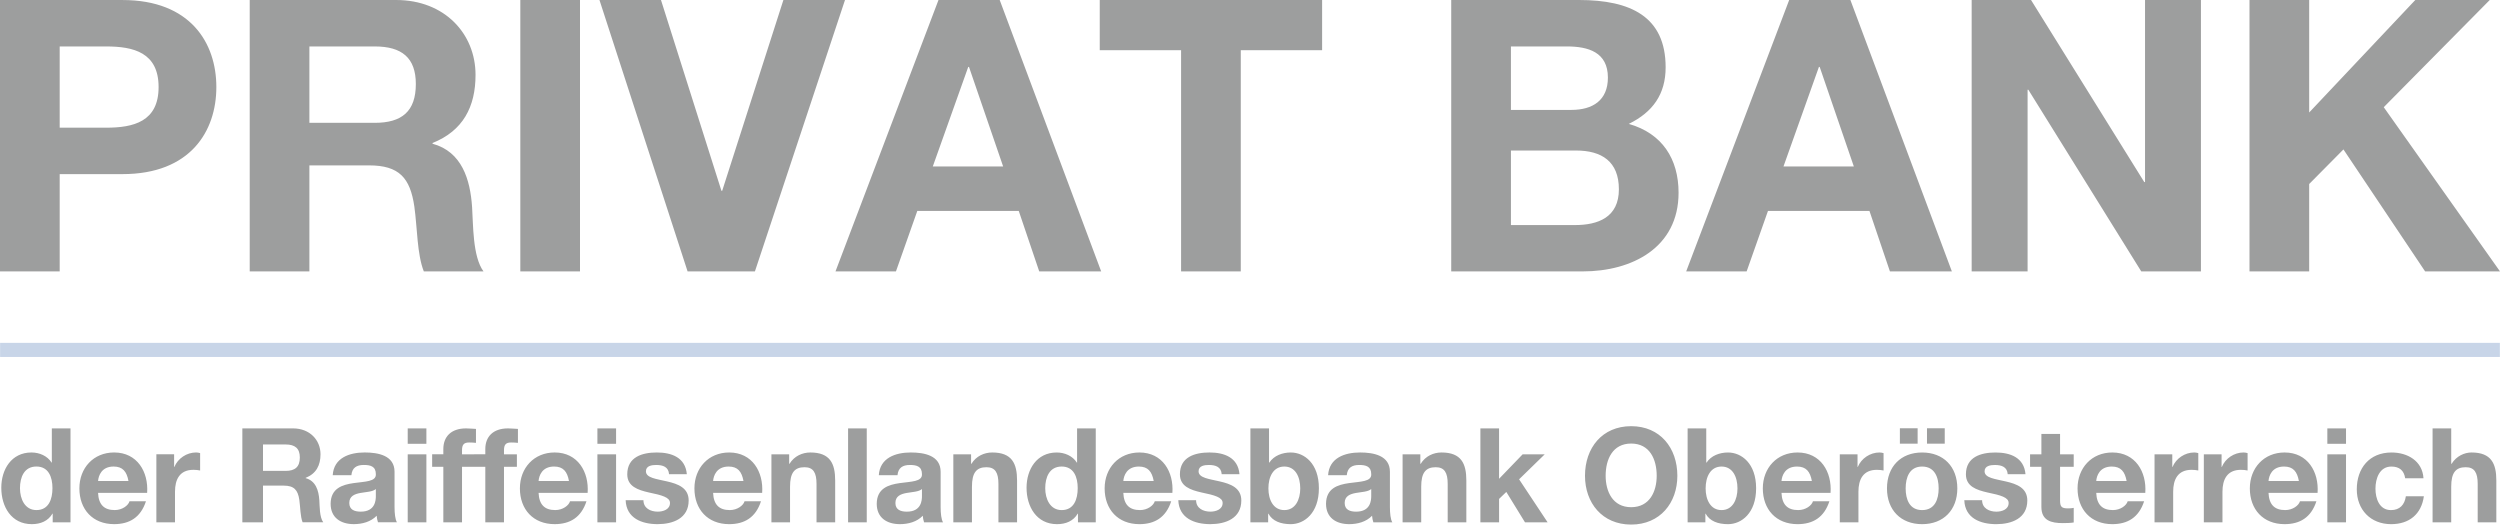
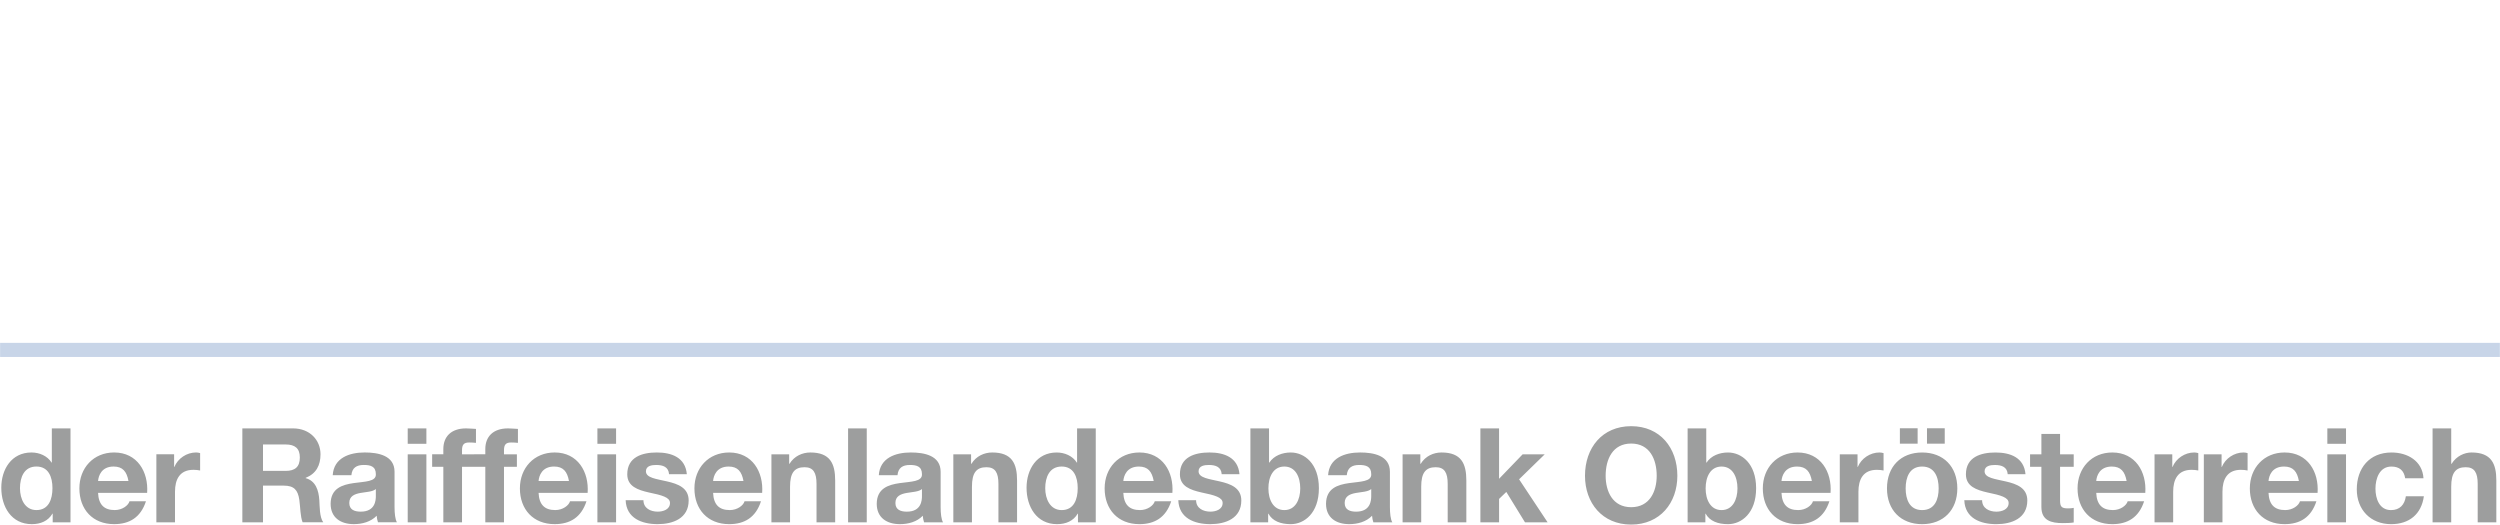
<svg xmlns="http://www.w3.org/2000/svg" xml:space="preserve" width="40mm" height="8.393mm" version="1.1" style="shape-rendering:geometricPrecision; text-rendering:geometricPrecision; image-rendering:optimizeQuality; fill-rule:evenodd; clip-rule:evenodd" viewBox="0 0 1828.66 383.69">
  <defs>
    <style type="text/css">
   
    .str0 {stroke:#C8D5E8;stroke-width:10.32;stroke-miterlimit:4}
    .fil1 {fill:none;fill-rule:nonzero}
    .fil0 {fill:#9D9E9E;fill-rule:nonzero}
   
  </style>
  </defs>
  <g id="Ebene_x0020_1">
    <g id="_1478947183456">
-       <path class="fil0" d="M43.66 33.97l33.97 0c20.01,0 38.38,4.41 38.38,29.71 0,25.3 -18.36,29.72 -38.38,29.72l-33.97 0 0 -59.42zm-43.66 164.55l43.66 0 0 -71.16 45.87 0c49.81,0 68.72,-31.44 68.72,-63.68 0,-32.23 -18.91,-63.67 -68.72,-63.67l-89.53 0 0 198.52zm226.31 -164.55l47.84 0c19.78,0 30.02,8.27 30.02,27.5 0,20.02 -10.25,28.37 -30.02,28.37l-47.84 0 0 -55.87zm-43.66 164.55l43.66 0 0 -77.55 43.66 0c21.99,0 30.03,9.14 33.1,30.03 2.21,15.84 1.97,34.99 6.94,47.52l43.66 0c-8.04,-10.88 -7.49,-34.44 -8.35,-46.97 -1.34,-20.33 -7.49,-40.58 -28.92,-46.42l0 -0.55c22.3,-8.91 31.44,-26.48 31.44,-49.81 0,-30.03 -22.54,-54.77 -58.08,-54.77l-107.1 0 0 198.52zm197.94 0l43.66 0 0 -198.52 -43.66 0 0 198.52zm237.51 -198.52l-45.08 0 -44.77 139.57 -0.55 0 -44.22 -139.57 -45 0 64.46 198.52 49.25 0 65.89 -198.52zm90.13 48.94l0.55 0 24.98 72.82 -51.46 0 25.93 -72.82zm-97.09 149.58l44.21 0 15.61 -44.21 74.23 0 14.97 44.21 45.31 0 -74.23 -198.52 -44.77 0 -75.34 198.52zm252.79 0l43.65 0 0 -161.79 59.5 0 0 -36.72 -162.66 0 0 36.72 59.5 0 0 161.79zm241.26 -164.55l40.9 0c15.53,0 30.03,4.1 30.03,22.78 0,16.63 -11.11,23.64 -26.72,23.64l-44.21 0 0 -46.42zm-43.66 164.55l96.22 0c35.86,0 70.06,-17.26 70.06,-57.53 0,-24.75 -11.98,-43.43 -36.41,-50.36 17.5,-8.59 26.95,-21.67 26.95,-41.38 0,-37.04 -25.53,-49.25 -63.36,-49.25l-93.47 0 0 198.52zm43.66 -88.42l47.6 0c18.84,0 31.37,8.03 31.37,28.37 0,20.57 -15.29,26.16 -32.23,26.16l-46.73 0 0 -54.53zm225.29 -61.16l0.55 0 24.98 72.82 -51.46 0 25.93 -72.82zm-97.09 149.58l44.21 0 15.6 -44.21 74.24 0 14.97 44.21 45.31 0 -74.23 -198.52 -44.77 0 -75.34 198.52zm208.81 0l40.91 0 0 -132.87 0.55 0 82.59 132.87 43.66 0 0 -198.52 -40.9 0 0 133.19 -0.55 0 -82.83 -133.19 -43.43 0 0 198.52zm203.22 0l43.66 0 0 -63.92 25.06 -25.3 59.74 89.22 54.77 0 -85.03 -120.11 77.54 -78.41 -54.46 0 -77.62 82.28 0 -82.28 -43.66 0 0 198.52z" />
      <path class="fil0" d="M38.37 357.04c0,8.18 -2.78,16.06 -11.73,16.06 -8.48,0 -12.03,-8.18 -12.03,-15.98 0,-8.08 3.09,-15.88 12.03,-15.88 8.84,0 11.73,7.69 11.73,15.8zm0.19 25.01l13.01 0 0 -68.7 -13.66 0 0 25.01 -0.19 0c-3.09,-4.91 -8.86,-7.39 -14.73,-7.39 -14.62,0 -22.04,12.41 -22.04,25.77 0,13.86 7.31,26.65 22.31,26.65 6.46,0 11.95,-2.29 15.1,-7.69l0.19 0 0 6.35zm33.18 -30.22c0.3,-3.84 2.51,-10.58 11.37,-10.58 6.63,0 9.61,3.66 10.86,10.58l-22.23 0zm35.89 8.67c1.06,-15.3 -7.2,-29.54 -24.14,-29.54 -15.11,0 -25.42,11.35 -25.42,26.26 0,15.38 9.74,26.16 25.42,26.16 11.24,0 19.42,-4.91 23.27,-16.72l-12.03 0c-0.85,3.05 -5.29,6.43 -10.78,6.43 -7.69,0 -11.83,-3.84 -12.22,-12.6l35.89 0zm6.75 21.55l13.63 0 0 -22.42c0,-8.86 3.38,-15.98 13.47,-15.98 1.64,0 3.66,0.19 4.91,0.49l0 -12.71c-0.95,-0.27 -1.91,-0.47 -2.97,-0.47 -6.84,0 -13.28,4.31 -15.87,10.58l-0.19 0 0 -9.24 -12.98 0 0 49.74zm78 -56.94l16.55 0c6.85,0 10.39,2.86 10.39,9.51 0,6.93 -3.54,9.82 -10.39,9.82l-16.55 0 0 -19.33zm-15.11 56.94l15.11 0 0 -26.84 15.11 0c7.61,0 10.39,3.16 11.46,10.39 0.76,5.48 0.68,12.11 2.4,16.44l15.1 0c-2.78,-3.76 -2.59,-11.92 -2.88,-16.25 -0.47,-7.04 -2.6,-14.05 -10.01,-16.06l0 -0.19c7.72,-3.08 10.88,-9.17 10.88,-17.24 0,-10.4 -7.8,-18.95 -20.1,-18.95l-37.07 0 0 68.7zm79.76 -34.45c0.49,-5.4 3.76,-7.5 9.06,-7.5 4.8,0 8.83,0.95 8.83,6.73 0.6,11.16 -32.89,-0.95 -33.08,21.66 0,10.2 7.42,14.89 16.94,14.89 6.16,0 12.41,-1.64 16.74,-6.14 0.08,1.64 0.47,3.27 0.96,4.8l13.86 0c-1.26,-2.02 -1.75,-6.55 -1.75,-11.07l0 -25.88c0,-11.92 -11.92,-14.13 -21.82,-14.13 -11.18,0 -22.61,3.93 -23.4,16.64l13.66 0zm17.89 15.19c0,3.08 -0.38,11.46 -11.05,11.46 -4.45,0 -8.38,-1.33 -8.38,-6.35 0,-4.99 3.85,-6.52 8.08,-7.31 4.22,-0.76 9.05,-0.84 11.34,-2.89l0 5.1zm36.97 -49.44l-13.66 0 0 11.26 13.66 0 0 -11.26zm-13.66 68.7l13.66 0 0 -49.74 -13.66 0 0 49.74zm26.06 0l13.66 0 0 -40.61 9.44 0 0 -9.13 -9.44 0 0 -2.98c0,-4.14 1.44,-5.67 5.18,-5.67 1.64,0 3.38,0.08 5.02,0.27l0 -10.2c-2.32,-0.08 -4.83,-0.38 -7.23,-0.38 -11.15,0 -16.64,6.24 -16.64,15.1l0 3.85 -8.18 0 0 9.13 8.18 0 0 40.61zm30.7 0l13.66 0 0 -40.61 9.44 0 0 -9.13 -9.44 0 0 -2.98c0,-4.14 1.44,-5.67 5.18,-5.67 1.64,0 3.38,0.08 5.02,0.27l0 -10.2c-2.32,-0.08 -4.83,-0.38 -7.22,-0.38 -11.16,0 -16.64,6.24 -16.64,15.1l0 3.85 -8.18 0 0 9.13 8.18 0 0 40.61zm38.96 -30.22c0.3,-3.84 2.51,-10.58 11.37,-10.58 6.63,0 9.61,3.66 10.86,10.58l-22.23 0zm35.89 8.67c1.07,-15.3 -7.2,-29.54 -24.13,-29.54 -15.11,0 -25.42,11.35 -25.42,26.26 0,15.38 9.74,26.16 25.42,26.16 11.24,0 19.42,-4.91 23.27,-16.72l-12.03 0c-0.85,3.05 -5.29,6.43 -10.78,6.43 -7.69,0 -11.83,-3.84 -12.22,-12.6l35.89 0zm20.8 -47.15l-13.66 0 0 11.26 13.66 0 0 -11.26zm-13.66 68.7l13.66 0 0 -49.74 -13.66 0 0 49.74zm20.66 -16.17c0.49,13.2 11.84,17.51 23.4,17.51 11.24,0 22.69,-4.23 22.69,-17.32 0,-9.22 -7.8,-12.11 -15.77,-13.93 -7.72,-1.83 -15.49,-2.51 -15.49,-7.42 0,-4.11 4.5,-4.61 7.58,-4.61 4.91,0 8.95,1.44 9.33,6.73l13.01 0c-1.06,-12.22 -11.15,-15.87 -21.95,-15.87 -10.67,0 -21.62,3.27 -21.62,15.96 0,8.86 7.77,11.46 15.76,13.28 9.74,2.02 15.49,3.58 15.49,7.69 0,4.83 -5.1,6.35 -8.95,6.35 -5.29,0 -10.47,-2.48 -10.47,-8.38l-13.01 0zm63.97 -14.04c0.3,-3.84 2.51,-10.58 11.37,-10.58 6.63,0 9.6,3.66 10.85,10.58l-22.22 0zm35.89 8.67c1.07,-15.3 -7.2,-29.54 -24.13,-29.54 -15.11,0 -25.42,11.35 -25.42,26.26 0,15.38 9.73,26.16 25.42,26.16 11.24,0 19.42,-4.91 23.26,-16.72l-12.02 0c-0.85,3.05 -5.29,6.43 -10.78,6.43 -7.69,0 -11.84,-3.84 -12.22,-12.6l35.89 0zm6.75 21.55l13.64 0 0 -26.07c0,-10.09 3.19,-14.24 10.61,-14.24 6.44,0 8.76,4.04 8.76,12.22l0 28.09 13.64 0 0 -30.6c0,-12.3 -3.66,-20.49 -18.16,-20.49 -5.79,0 -11.76,2.59 -15.22,8.27l-0.27 0 0 -6.93 -12.98 0 0 49.74zm56.09 0l13.66 0 0 -68.7 -13.66 0 0 68.7zm36.15 -34.45c0.49,-5.4 3.77,-7.5 9.06,-7.5 4.8,0 8.83,0.95 8.83,6.73 0.6,11.16 -32.89,-0.95 -33.08,21.66 0,10.2 7.42,14.89 16.93,14.89 6.16,0 12.41,-1.64 16.75,-6.14 0.08,1.64 0.46,3.27 0.95,4.8l13.86 0c-1.26,-2.02 -1.75,-6.55 -1.75,-11.07l0 -25.88c0,-11.92 -11.92,-14.13 -21.82,-14.13 -11.18,0 -22.61,3.93 -23.4,16.64l13.66 0zm17.89 15.19c0,3.08 -0.38,11.46 -11.05,11.46 -4.44,0 -8.37,-1.33 -8.37,-6.35 0,-4.99 3.84,-6.52 8.07,-7.31 4.22,-0.76 9.06,-0.84 11.34,-2.89l0 5.1zm22.93 19.26l13.64 0 0 -26.07c0,-10.09 3.19,-14.24 10.61,-14.24 6.44,0 8.76,4.04 8.76,12.22l0 28.09 13.63 0 0 -30.6c0,-12.3 -3.65,-20.49 -18.16,-20.49 -5.78,0 -11.75,2.59 -15.21,8.27l-0.27 0 0 -6.93 -12.98 0 0 49.74zm91 -25.01c0,8.18 -2.78,16.06 -11.73,16.06 -8.48,0 -12.03,-8.18 -12.03,-15.98 0,-8.08 3.09,-15.88 12.03,-15.88 8.84,0 11.73,7.69 11.73,15.8zm0.19 25.01l13.01 0 0 -68.7 -13.66 0 0 25.01 -0.19 0c-3.09,-4.91 -8.86,-7.39 -14.73,-7.39 -14.62,0 -22.04,12.41 -22.04,25.77 0,13.86 7.31,26.65 22.31,26.65 6.46,0 11.95,-2.29 15.11,-7.69l0.19 0 0 6.35zm33.18 -30.22c0.3,-3.84 2.51,-10.58 11.37,-10.58 6.62,0 9.6,3.66 10.85,10.58l-22.23 0zm35.89 8.67c1.07,-15.3 -7.2,-29.54 -24.14,-29.54 -15.11,0 -25.42,11.35 -25.42,26.26 0,15.38 9.74,26.16 25.42,26.16 11.24,0 19.42,-4.91 23.27,-16.72l-12.03 0c-0.85,3.05 -5.29,6.43 -10.78,6.43 -7.69,0 -11.83,-3.84 -12.22,-12.6l35.89 0zm4.32 5.37c0.49,13.2 11.84,17.51 23.4,17.51 11.24,0 22.69,-4.23 22.69,-17.32 0,-9.22 -7.8,-12.11 -15.77,-13.93 -7.72,-1.83 -15.49,-2.51 -15.49,-7.42 0,-4.11 4.5,-4.61 7.58,-4.61 4.91,0 8.95,1.44 9.33,6.73l13.01 0c-1.06,-12.22 -11.15,-15.87 -21.95,-15.87 -10.67,0 -21.62,3.27 -21.62,15.96 0,8.86 7.77,11.46 15.76,13.28 9.74,2.02 15.49,3.58 15.49,7.69 0,4.83 -5.1,6.35 -8.95,6.35 -5.29,0 -10.47,-2.48 -10.47,-8.38l-13.01 0zm89.2 -8.64c0,8.27 -3.58,15.87 -11.64,15.87 -8.1,0 -11.65,-7.61 -11.65,-15.87 0,-8.48 3.55,-15.98 11.65,-15.98 8.07,0 11.64,7.5 11.64,15.98zm-36.46 24.82l12.98 0 0 -6.35 0.19 0c2.97,5.48 9.03,7.69 16.36,7.69 9.9,0 20.57,-8.08 20.57,-26.26 0,-18.17 -10.67,-26.16 -20.57,-26.16 -6.16,0 -12.33,2.29 -15.68,7.39l-0.22 0 0 -25.01 -13.63 0 0 68.7zm70.49 -34.45c0.49,-5.4 3.77,-7.5 9.06,-7.5 4.8,0 8.84,0.95 8.84,6.73 0.6,11.16 -32.89,-0.95 -33.08,21.66 0,10.2 7.42,14.89 16.93,14.89 6.16,0 12.41,-1.64 16.75,-6.14 0.08,1.64 0.46,3.27 0.95,4.8l13.86 0c-1.26,-2.02 -1.75,-6.55 -1.75,-11.07l0 -25.88c0,-11.92 -11.92,-14.13 -21.82,-14.13 -11.18,0 -22.61,3.93 -23.4,16.64l13.66 0zm17.89 15.19c0,3.08 -0.38,11.46 -11.05,11.46 -4.44,0 -8.37,-1.33 -8.37,-6.35 0,-4.99 3.84,-6.52 8.07,-7.31 4.23,-0.76 9.06,-0.84 11.35,-2.89l0 5.1zm22.92 19.26l13.64 0 0 -26.07c0,-10.09 3.19,-14.24 10.61,-14.24 6.44,0 8.76,4.04 8.76,12.22l0 28.09 13.64 0 0 -30.6c0,-12.3 -3.66,-20.49 -18.16,-20.49 -5.79,0 -11.76,2.59 -15.22,8.27l-0.27 0 0 -6.93 -12.98 0 0 49.74zm56.94 0l13.66 0 0 -17.13 5.29 -5.1 13.66 22.23 16.55 0 -20.86 -31.47 18.74 -18.27 -16.15 0 -17.24 17.89 0 -36.84 -13.66 0 0 68.7zm91.61 -34.06c0,-12.03 5.1,-23.56 18.66,-23.56 13.58,0 18.68,11.53 18.68,23.56 0,11.46 -5.1,22.99 -18.68,22.99 -13.55,0 -18.66,-11.53 -18.66,-22.99zm-15.11 0c0,19.83 12.6,35.7 33.77,35.7 21.16,0 33.79,-15.87 33.79,-35.7 0,-20.4 -12.63,-36.27 -33.79,-36.27 -21.17,0 -33.77,15.87 -33.77,36.27zm111.53 9.24c0,8.27 -3.58,15.87 -11.64,15.87 -8.1,0 -11.65,-7.61 -11.65,-15.87 0,-8.48 3.55,-15.98 11.65,-15.98 8.07,0 11.64,7.5 11.64,15.98zm-36.46 24.82l12.98 0 0 -6.35 0.19 0c2.97,5.48 9.03,7.69 16.36,7.69 9.9,0 20.57,-8.08 20.57,-26.26 0,-18.17 -10.67,-26.16 -20.57,-26.16 -6.16,0 -12.33,2.29 -15.68,7.39l-0.22 0 0 -25.01 -13.63 0 0 68.7zm68.66 -30.22c0.3,-3.84 2.51,-10.58 11.37,-10.58 6.63,0 9.6,3.66 10.85,10.58l-22.22 0zm35.89 8.67c1.07,-15.3 -7.2,-29.54 -24.13,-29.54 -15.11,0 -25.42,11.35 -25.42,26.26 0,15.38 9.73,26.16 25.42,26.16 11.24,0 19.42,-4.91 23.26,-16.72l-12.02 0c-0.85,3.05 -5.29,6.43 -10.78,6.43 -7.69,0 -11.84,-3.84 -12.22,-12.6l35.89 0zm6.75 21.55l13.64 0 0 -22.42c0,-8.86 3.38,-15.98 13.47,-15.98 1.64,0 3.65,0.19 4.91,0.49l0 -12.71c-0.96,-0.27 -1.91,-0.47 -2.98,-0.47 -6.84,0 -13.28,4.31 -15.87,10.58l-0.19 0 0 -9.24 -12.98 0 0 49.74zm48.18 -24.82c0,-7.99 2.78,-15.98 12.03,-15.98 9.33,0 12.11,7.99 12.11,15.98 0,7.99 -2.78,15.87 -12.11,15.87 -9.24,0 -12.03,-7.88 -12.03,-15.87zm-13.66 0c0,15.76 10.09,26.16 25.69,26.16 15.68,0 25.77,-10.4 25.77,-26.16 0,-15.87 -10.09,-26.26 -25.77,-26.26 -15.6,0 -25.69,10.39 -25.69,26.26zm9.44 -32.72l12.98 0 0 -11.24 -12.98 0 0 11.24zm19.83 0l12.98 0 0 -11.24 -12.98 0 0 11.24zm27.29 41.37c0.49,13.2 11.84,17.51 23.4,17.51 11.24,0 22.69,-4.23 22.69,-17.32 0,-9.22 -7.8,-12.11 -15.76,-13.93 -7.72,-1.83 -15.49,-2.51 -15.49,-7.42 0,-4.11 4.5,-4.61 7.58,-4.61 4.91,0 8.94,1.44 9.33,6.73l13.01 0c-1.07,-12.22 -11.15,-15.87 -21.95,-15.87 -10.67,0 -21.63,3.27 -21.63,15.96 0,8.86 7.77,11.46 15.76,13.28 9.73,2.02 15.49,3.58 15.49,7.69 0,4.83 -5.1,6.35 -8.94,6.35 -5.29,0 -10.47,-2.48 -10.47,-8.38l-13.01 0zm70.05 -48.49l-13.66 0 0 14.92 -8.29 0 0 9.13 8.29 0 0 29.35c0,10 7.2,11.83 15.69,11.83 2.67,0 5.67,-0.08 7.96,-0.46l0 -10.69c-1.23,0.3 -2.67,0.38 -4.23,0.38 -4.61,0 -5.76,-1.15 -5.76,-5.78l0 -24.63 9.98 0 0 -9.13 -9.98 0 0 -14.92zm26.45 34.44c0.3,-3.84 2.51,-10.58 11.37,-10.58 6.63,0 9.61,3.66 10.86,10.58l-22.23 0zm35.89 8.67c1.07,-15.3 -7.2,-29.54 -24.13,-29.54 -15.11,0 -25.42,11.35 -25.42,26.26 0,15.38 9.74,26.16 25.42,26.16 11.24,0 19.42,-4.91 23.27,-16.72l-12.03 0c-0.85,3.05 -5.29,6.43 -10.78,6.43 -7.69,0 -11.83,-3.84 -12.22,-12.6l35.89 0zm6.75 21.55l13.64 0 0 -22.42c0,-8.86 3.38,-15.98 13.47,-15.98 1.64,0 3.65,0.19 4.91,0.49l0 -12.71c-0.96,-0.27 -1.91,-0.47 -2.97,-0.47 -6.84,0 -13.28,4.31 -15.87,10.58l-0.19 0 0 -9.24 -12.98 0 0 49.74zm36.07 0l13.63 0 0 -22.42c0,-8.86 3.38,-15.98 13.47,-15.98 1.64,0 3.66,0.19 4.91,0.49l0 -12.71c-0.95,-0.27 -1.91,-0.47 -2.97,-0.47 -6.84,0 -13.28,4.31 -15.87,10.58l-0.19 0 0 -9.24 -12.98 0 0 49.74zm47.31 -30.22c0.3,-3.84 2.51,-10.58 11.37,-10.58 6.63,0 9.6,3.66 10.85,10.58l-22.22 0zm35.89 8.67c1.07,-15.3 -7.2,-29.54 -24.13,-29.54 -15.11,0 -25.42,11.35 -25.42,26.26 0,15.38 9.74,26.16 25.42,26.16 11.24,0 19.42,-4.91 23.26,-16.72l-12.02 0c-0.85,3.05 -5.29,6.43 -10.78,6.43 -7.69,0 -11.83,-3.84 -12.22,-12.6l35.89 0zm20.8 -47.15l-13.66 0 0 11.26 13.66 0 0 -11.26zm-13.66 68.7l13.66 0 0 -49.74 -13.66 0 0 49.74zm70.33 -32.23c-0.79,-12.69 -11.64,-18.85 -23.4,-18.85 -16.14,0 -25.39,11.46 -25.39,26.95 0,14.89 10.09,25.47 25.12,25.47 13.17,0 22.12,-7.2 23.95,-20.4l-13.18 0c-0.87,6.16 -4.42,10.12 -10.88,10.12 -8.56,0 -11.35,-8.48 -11.35,-15.68 0,-7.31 2.89,-16.17 11.65,-16.17 5.86,0 9.24,2.89 10.09,8.57l13.39 0zm6.64 32.23l13.64 0 0 -26.07c0,-10.09 3.19,-14.24 10.61,-14.24 6.44,0 8.76,4.04 8.76,12.22l0 28.09 13.63 0 0 -30.6c0,-12.3 -3.65,-20.49 -18.16,-20.49 -5.1,0 -11.07,2.59 -14.53,8.27l-0.3 0 0 -25.88 -13.64 0 0 68.7z" />
      <line class="fil1 str0" x1="0.07" y1="255.94" x2="1828.56" y2="255.94" />
    </g>
  </g>
</svg>